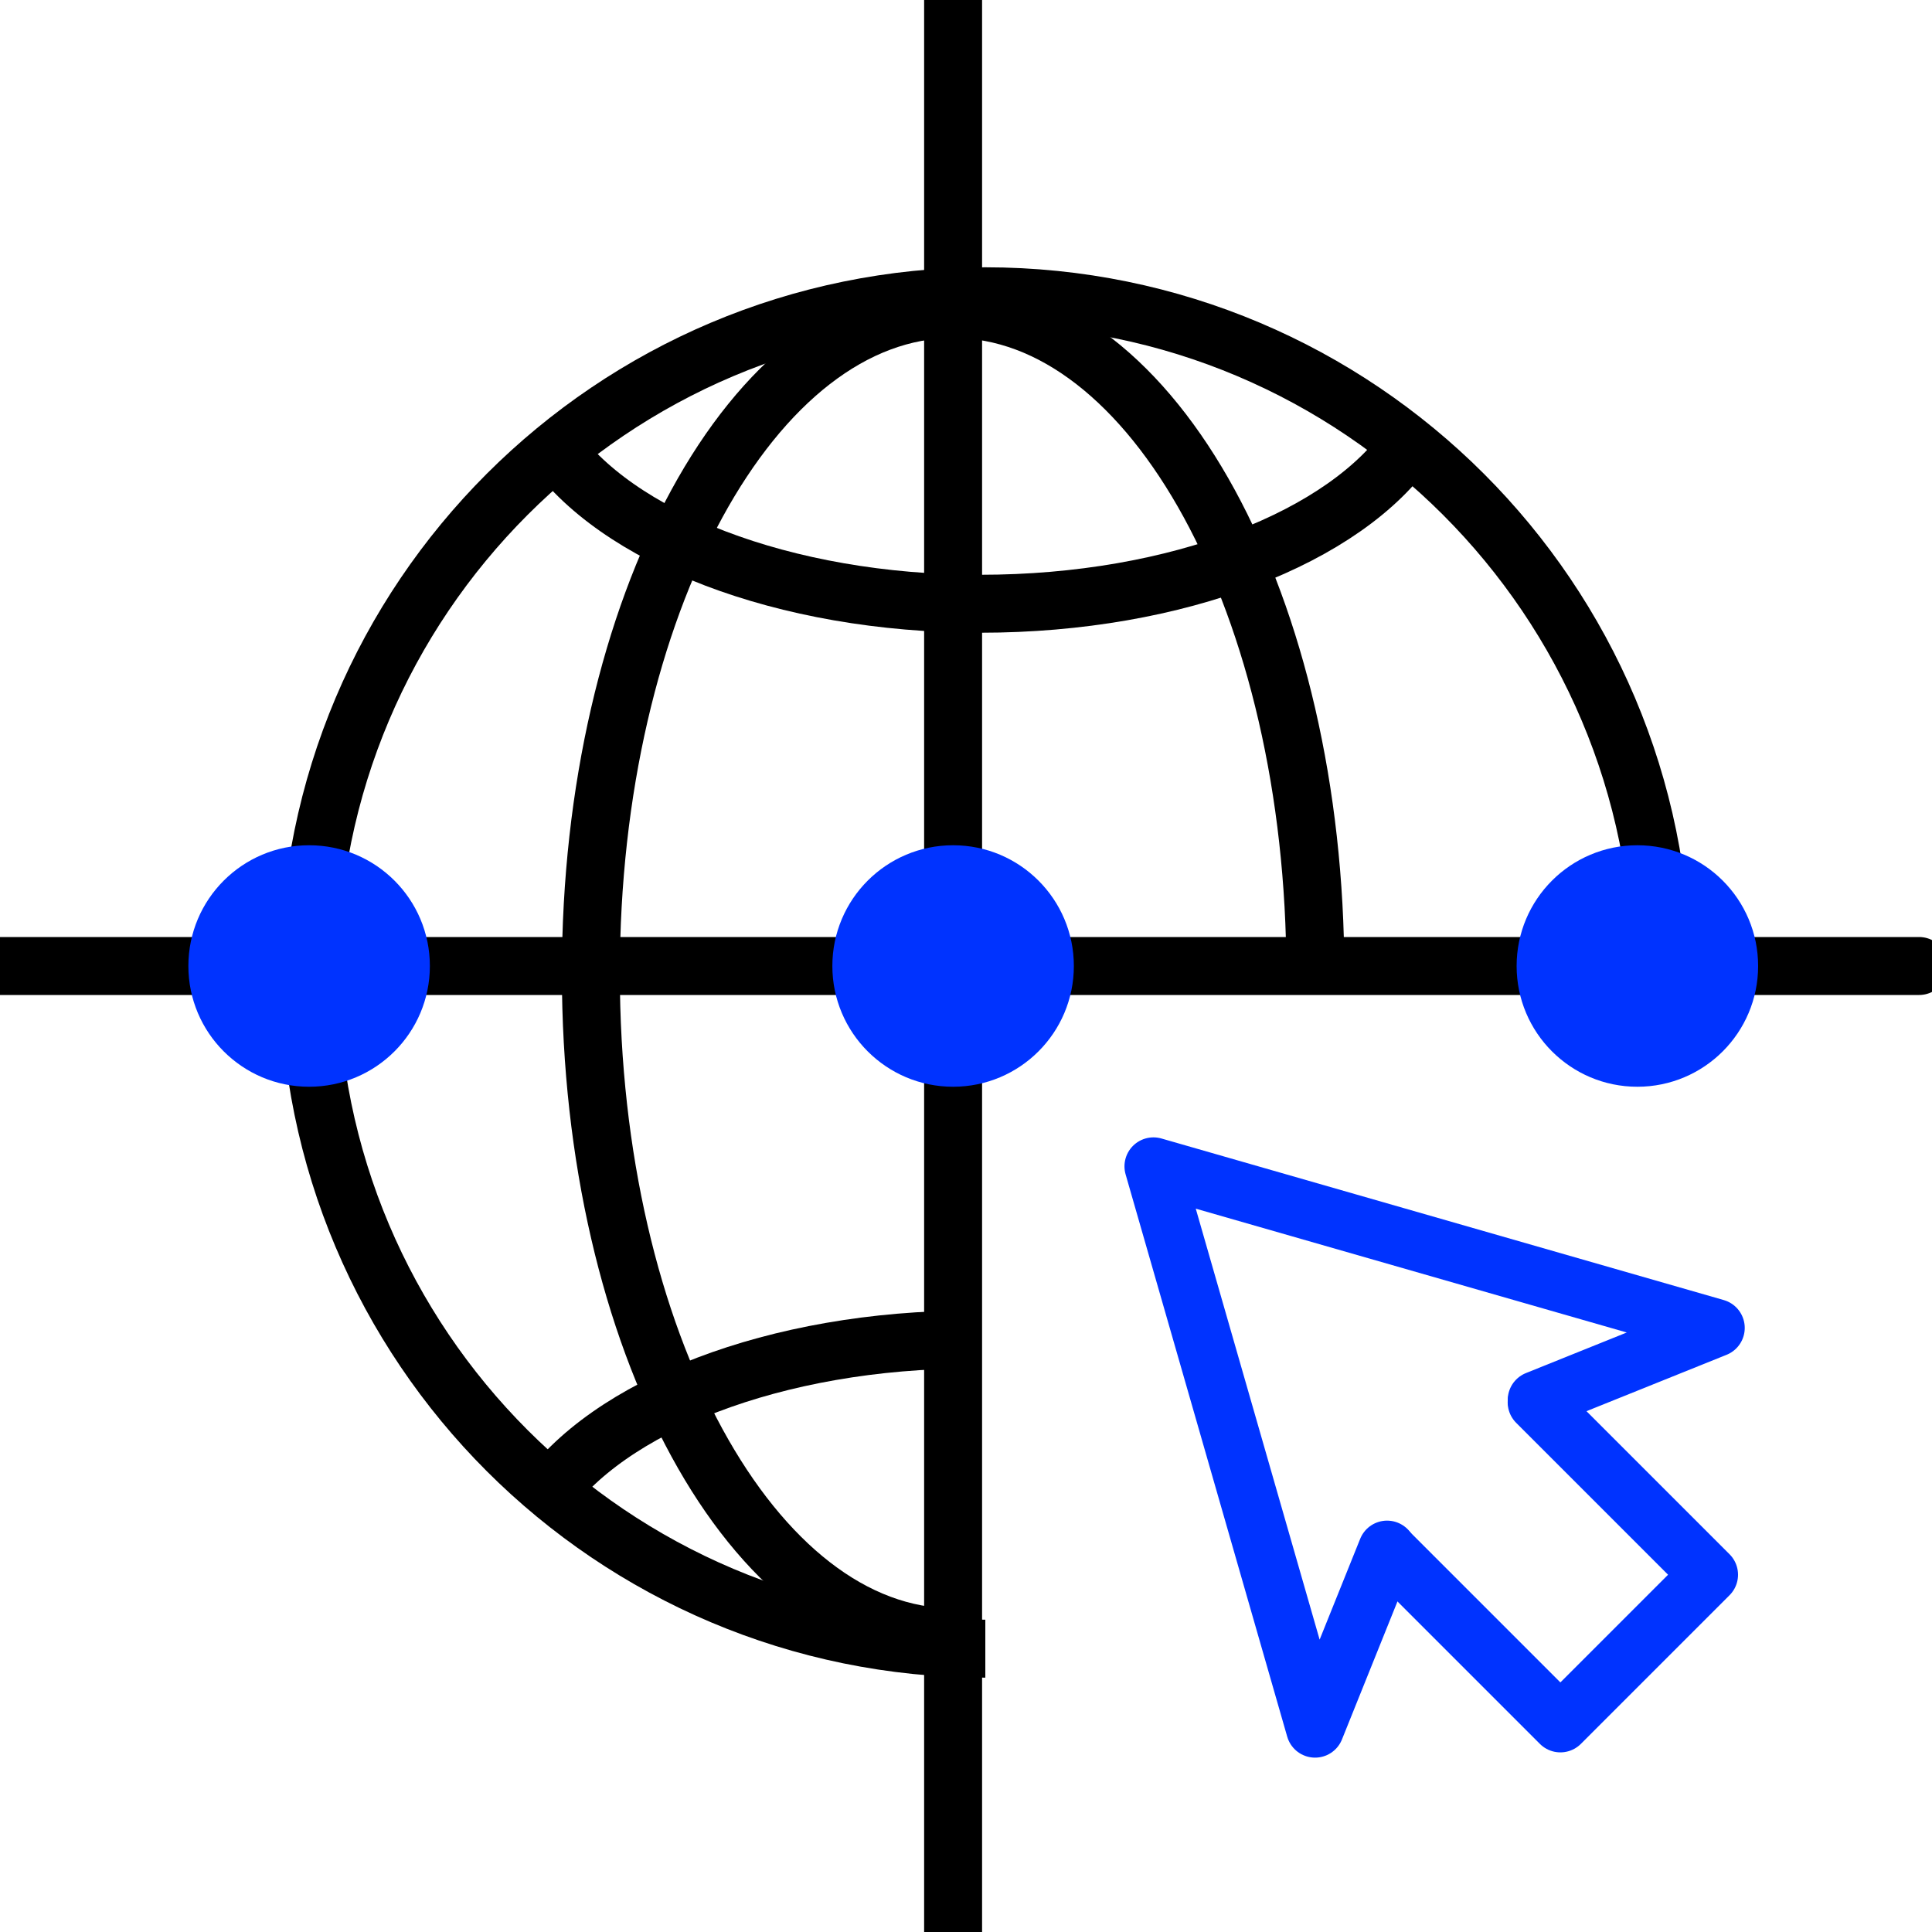
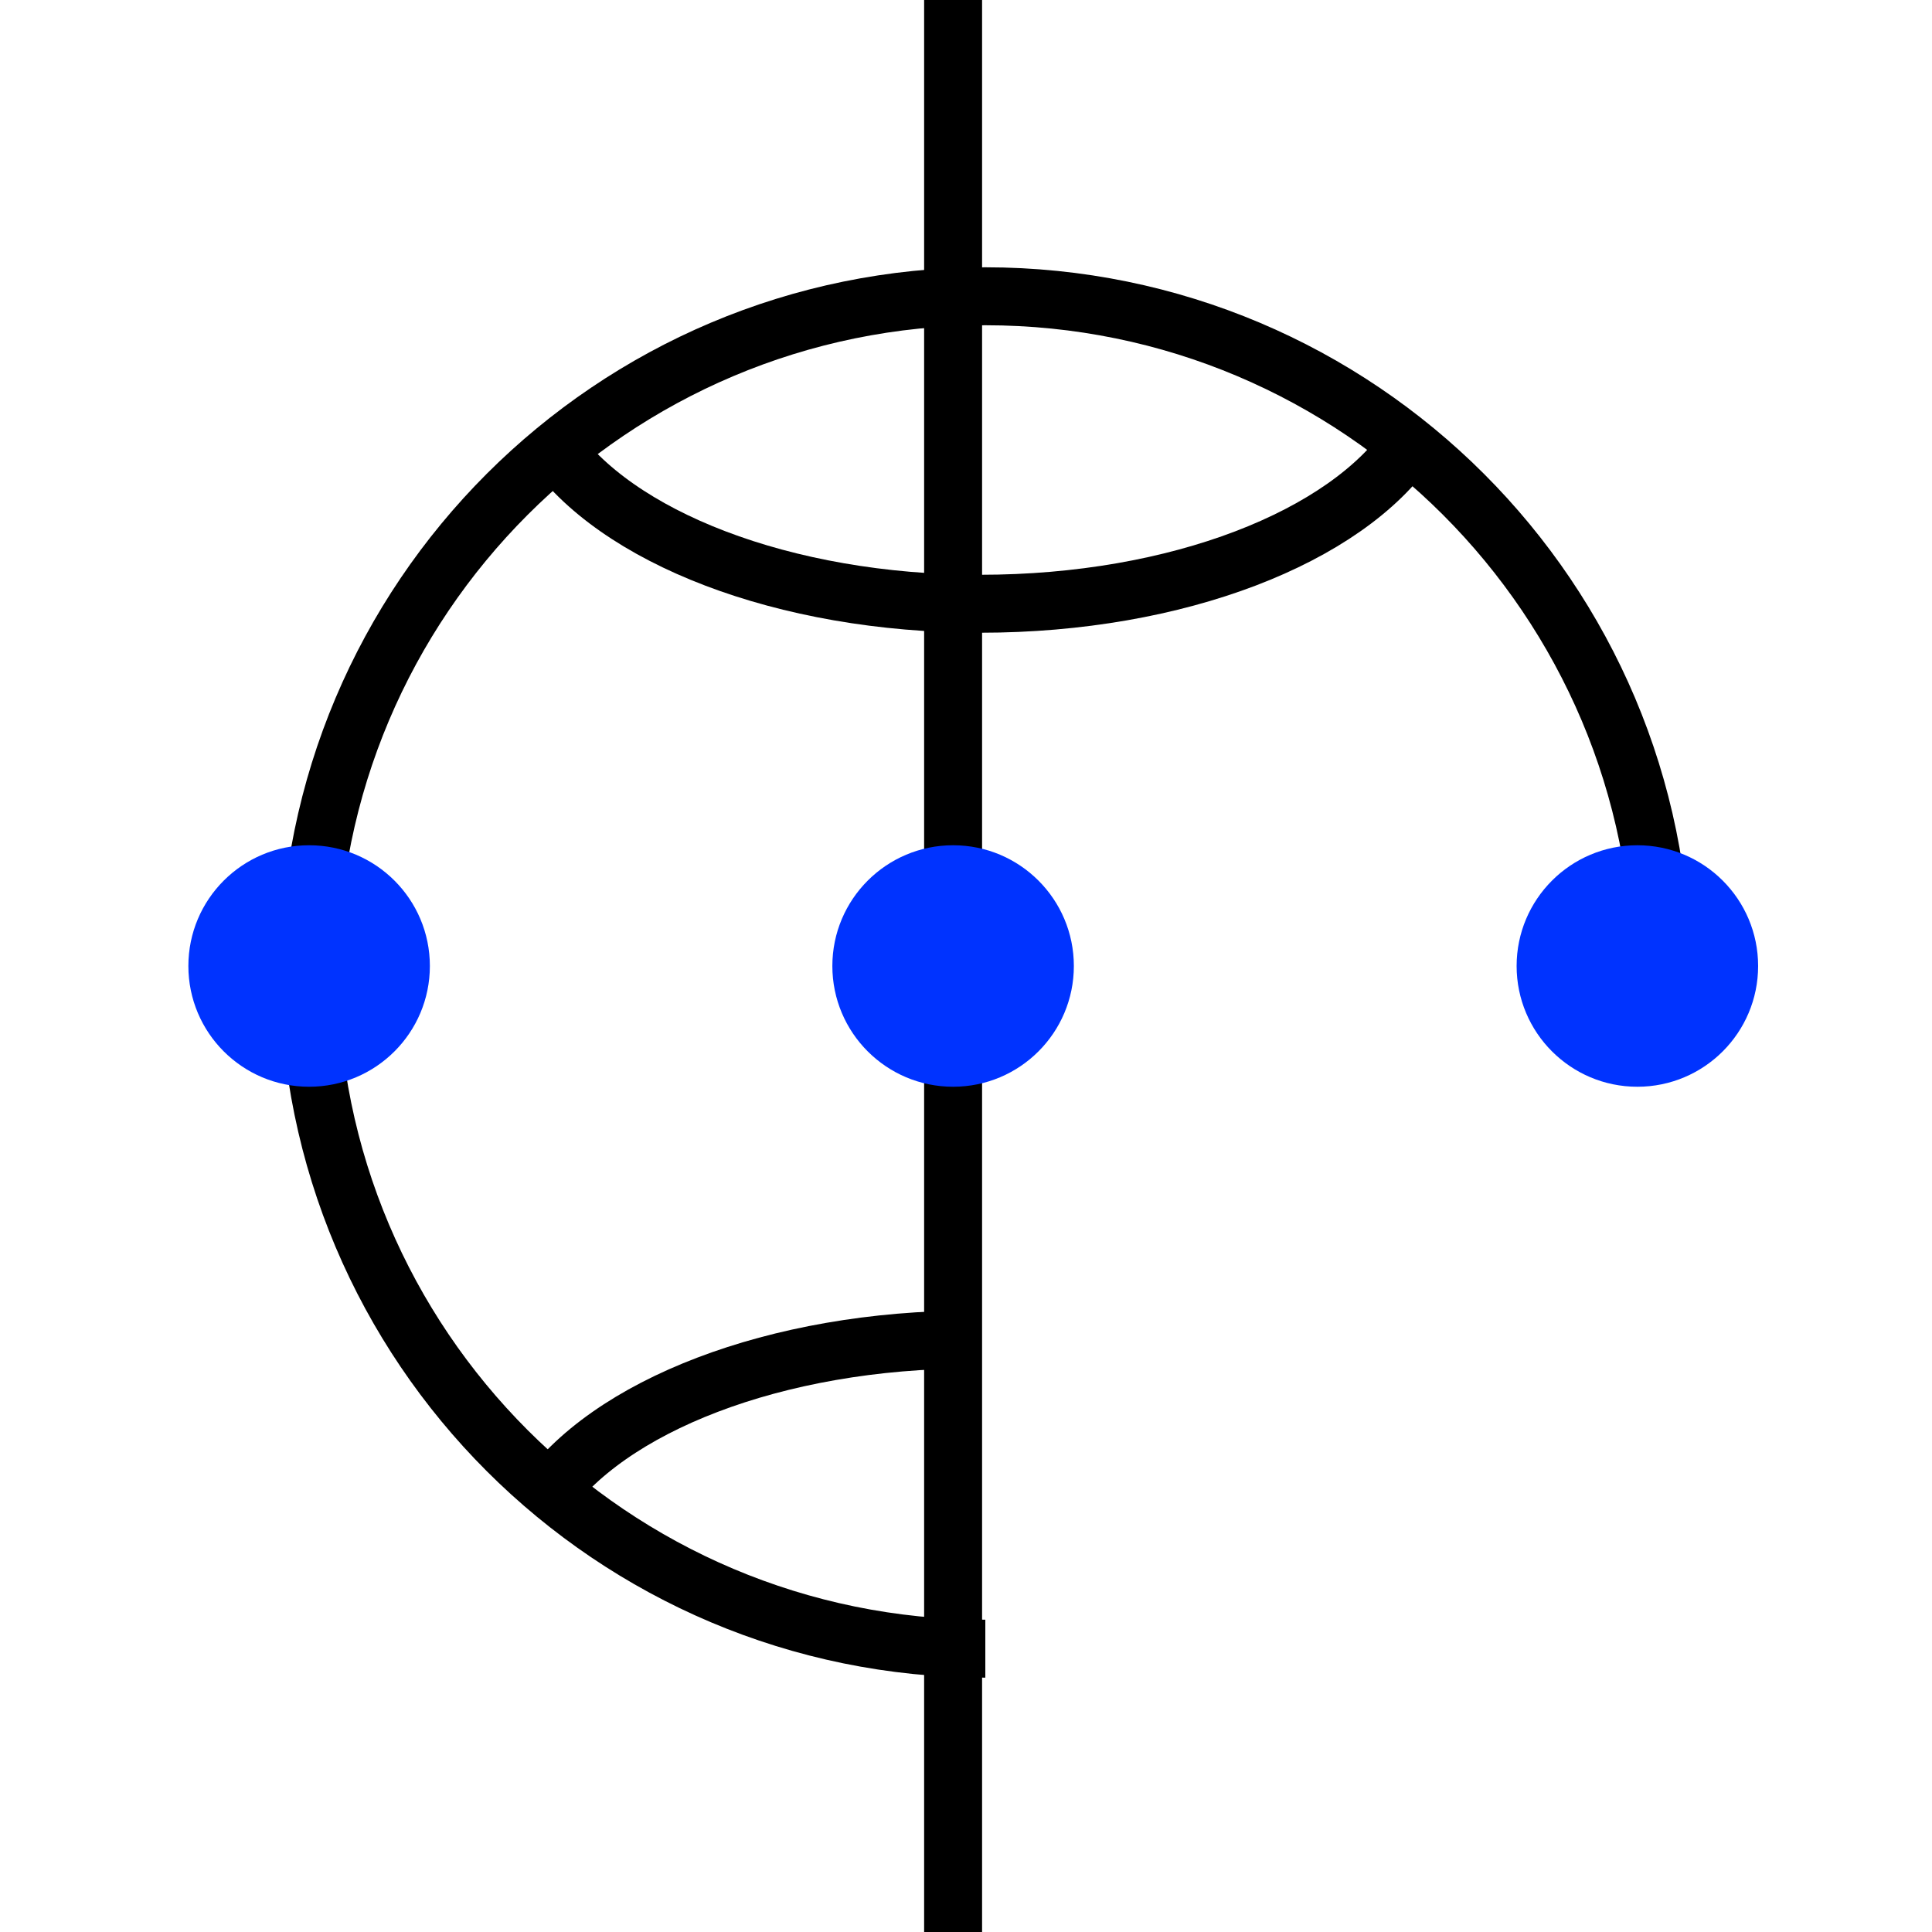
<svg xmlns="http://www.w3.org/2000/svg" width="40" height="40" viewBox="0 0 40 40" fill="none">
  <g clip-path="url(#clip0_2154_28704)">
    <path d="M20.134 27.733C16.043 27.733 12.558 29.122 11.235 31.067" stroke="black" stroke-width="1.2" />
    <path d="M29.196 9.167C27.874 11.111 24.389 12.5 20.298 12.5C16.207 12.5 12.723 11.111 11.4 9.167" stroke="black" stroke-width="1.2" />
    <path d="M34.4 20.134C34.4 12.402 28.132 6.134 20.4 6.134C12.668 6.134 6.4 12.402 6.4 20.134C6.4 27.866 12.668 34.134 20.4 34.134" stroke="black" stroke-width="1.2" />
-     <path d="M27.233 20.148C27.233 12.555 23.875 6.398 19.733 6.398C15.591 6.398 12.233 12.555 12.233 20.148C12.233 27.742 15.591 33.898 19.733 33.898" stroke="black" stroke-width="1.2" />
    <path d="M19.733 0L19.733 40.833" stroke="black" stroke-width="1.2" stroke-linecap="round" stroke-linejoin="round" />
-     <path d="M39.733 20L-0.267 20" stroke="black" stroke-width="1.2" stroke-linecap="round" stroke-linejoin="round" />
-     <path d="M28.718 32.083L27.227 35.79L23.881 24.148L35.523 27.493L31.816 28.985" stroke="#0033FF" stroke-width="1.2" stroke-linecap="round" stroke-linejoin="round" />
-     <path d="M31.815 29.034L35.384 32.603L32.306 35.681L28.737 32.112" stroke="#0033FF" stroke-width="1.2" stroke-linecap="round" stroke-linejoin="round" />
    <ellipse cx="6.4" cy="20" rx="2.5" ry="2.5" fill="#0033FF" />
    <ellipse cx="33.9" cy="20" rx="2.5" ry="2.5" fill="#0033FF" />
    <ellipse cx="19.733" cy="20" rx="2.5" ry="2.5" fill="#0033FF" />
  </g>
  <defs>
    <clipPath id="clip0_2154_28704">
      <rect width="40" height="40" fill="white" />
    </clipPath>
  </defs>
</svg>